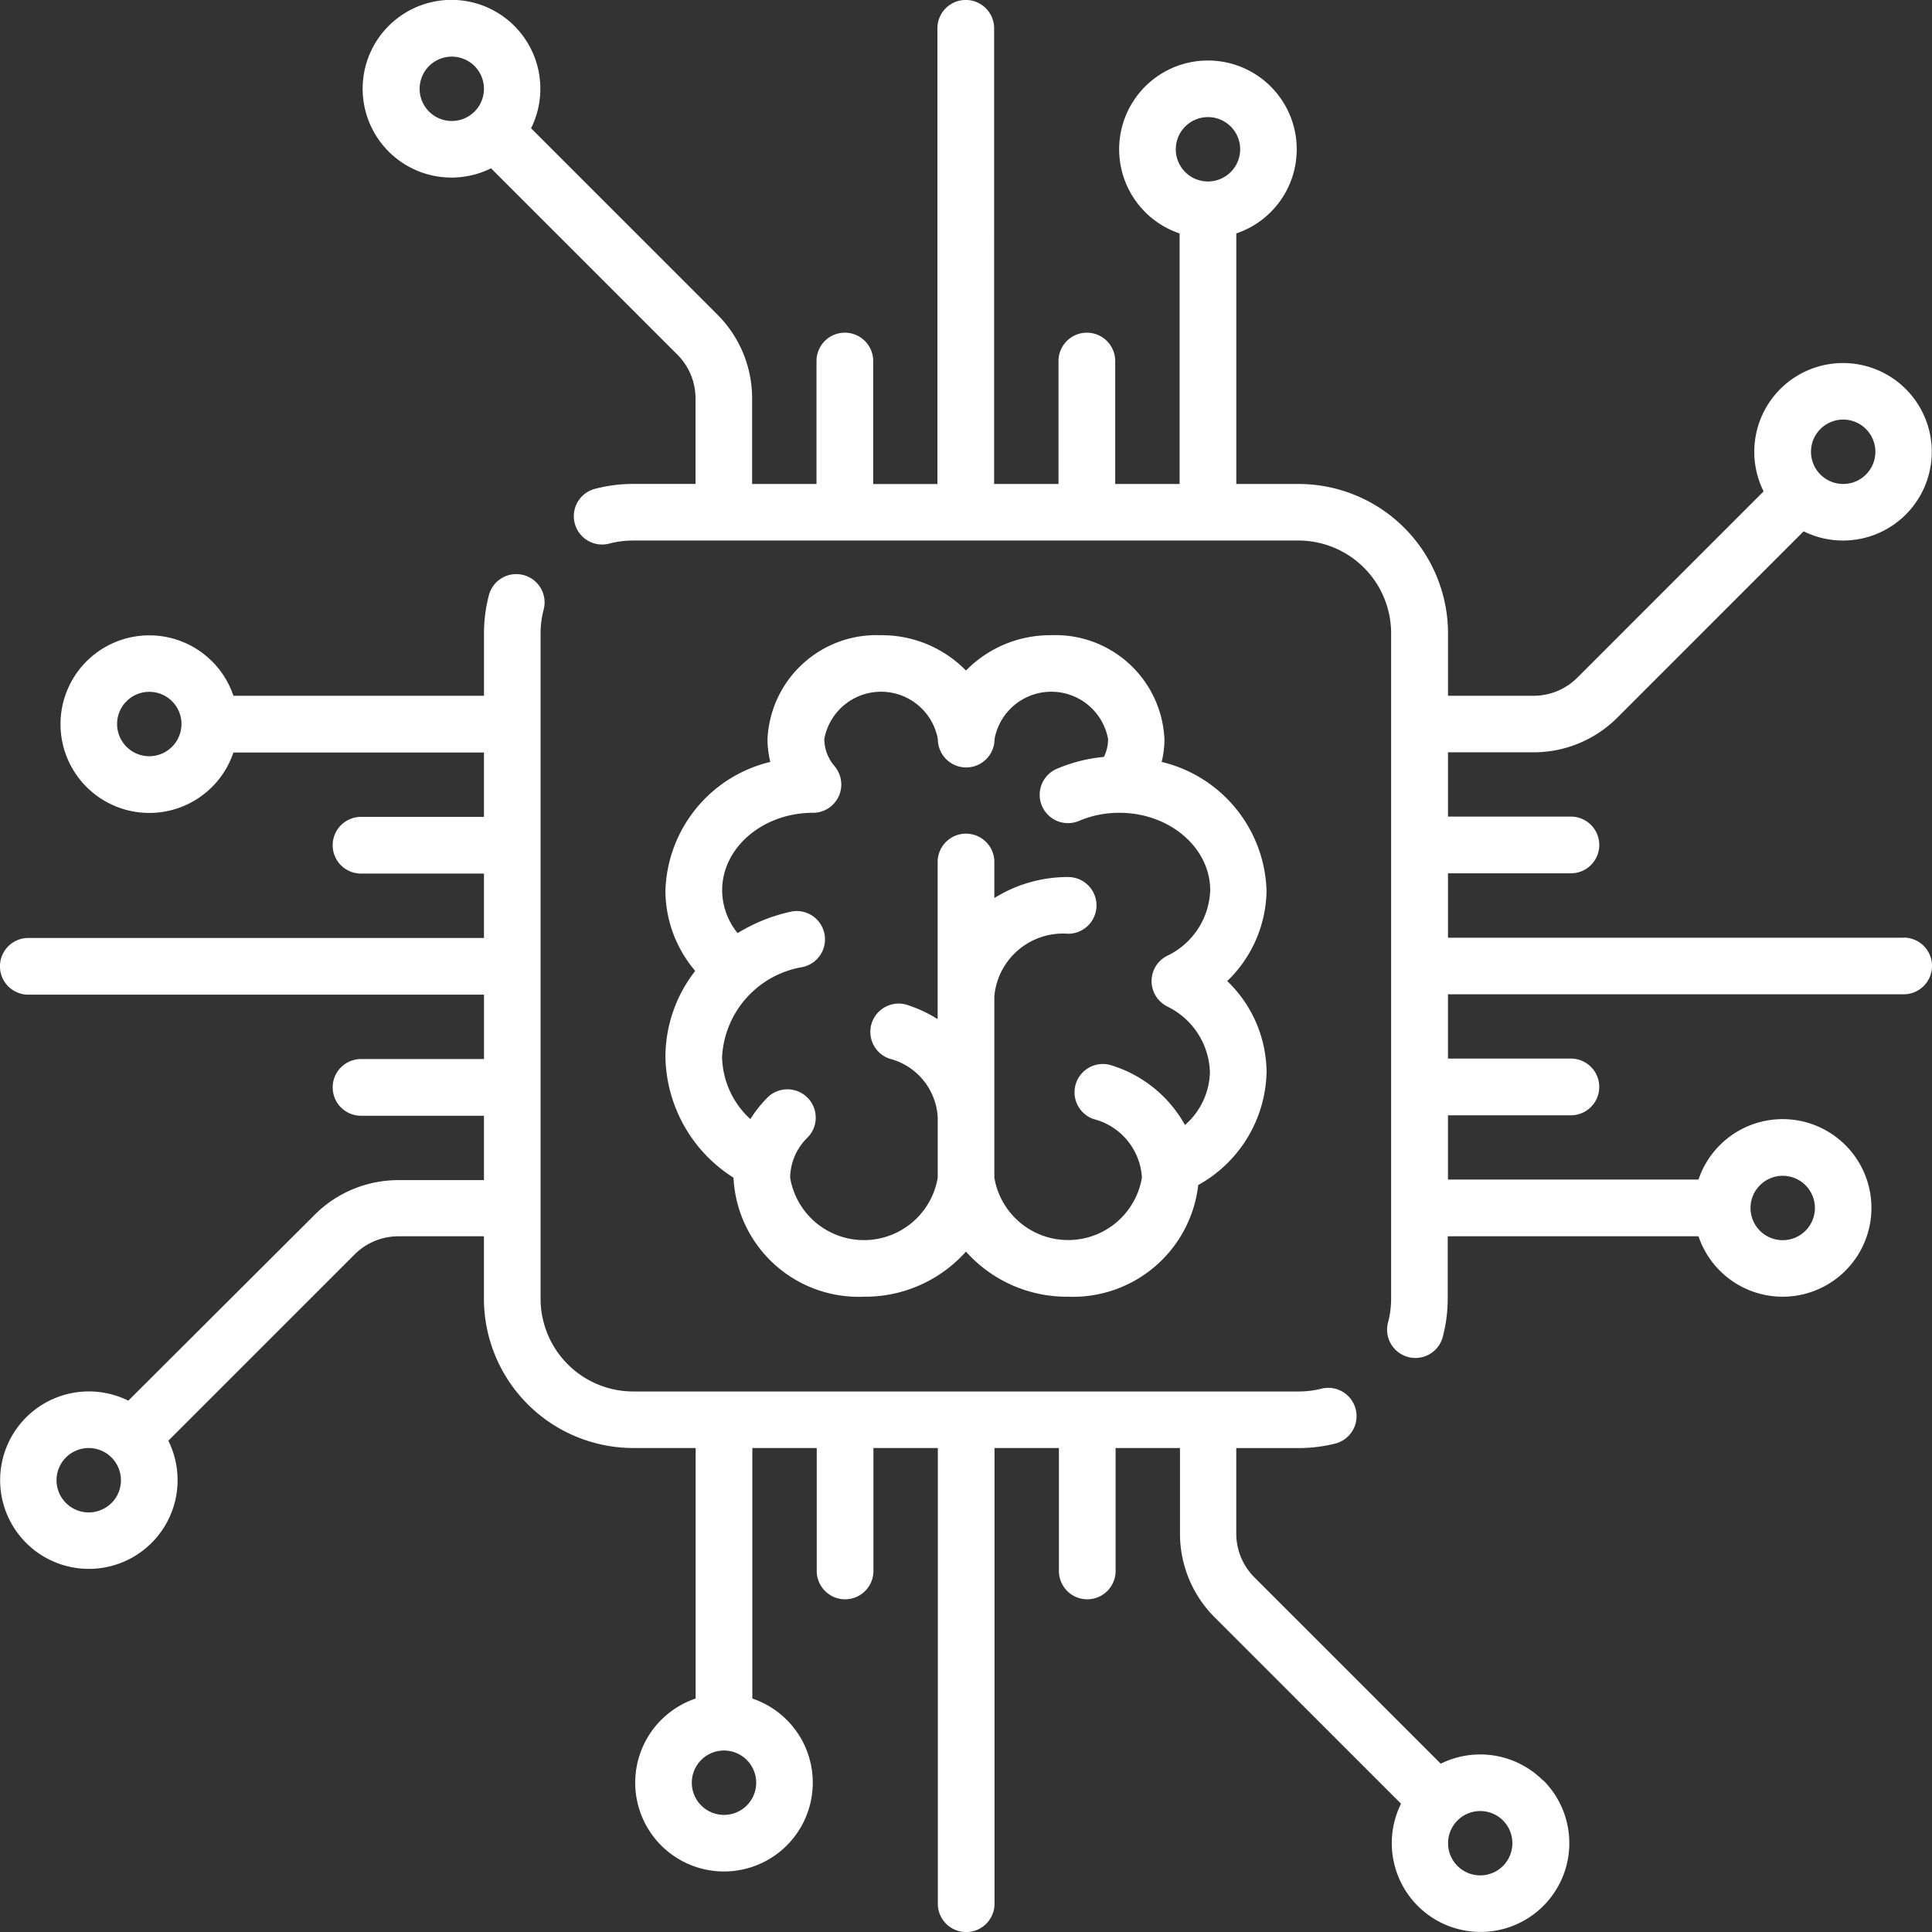
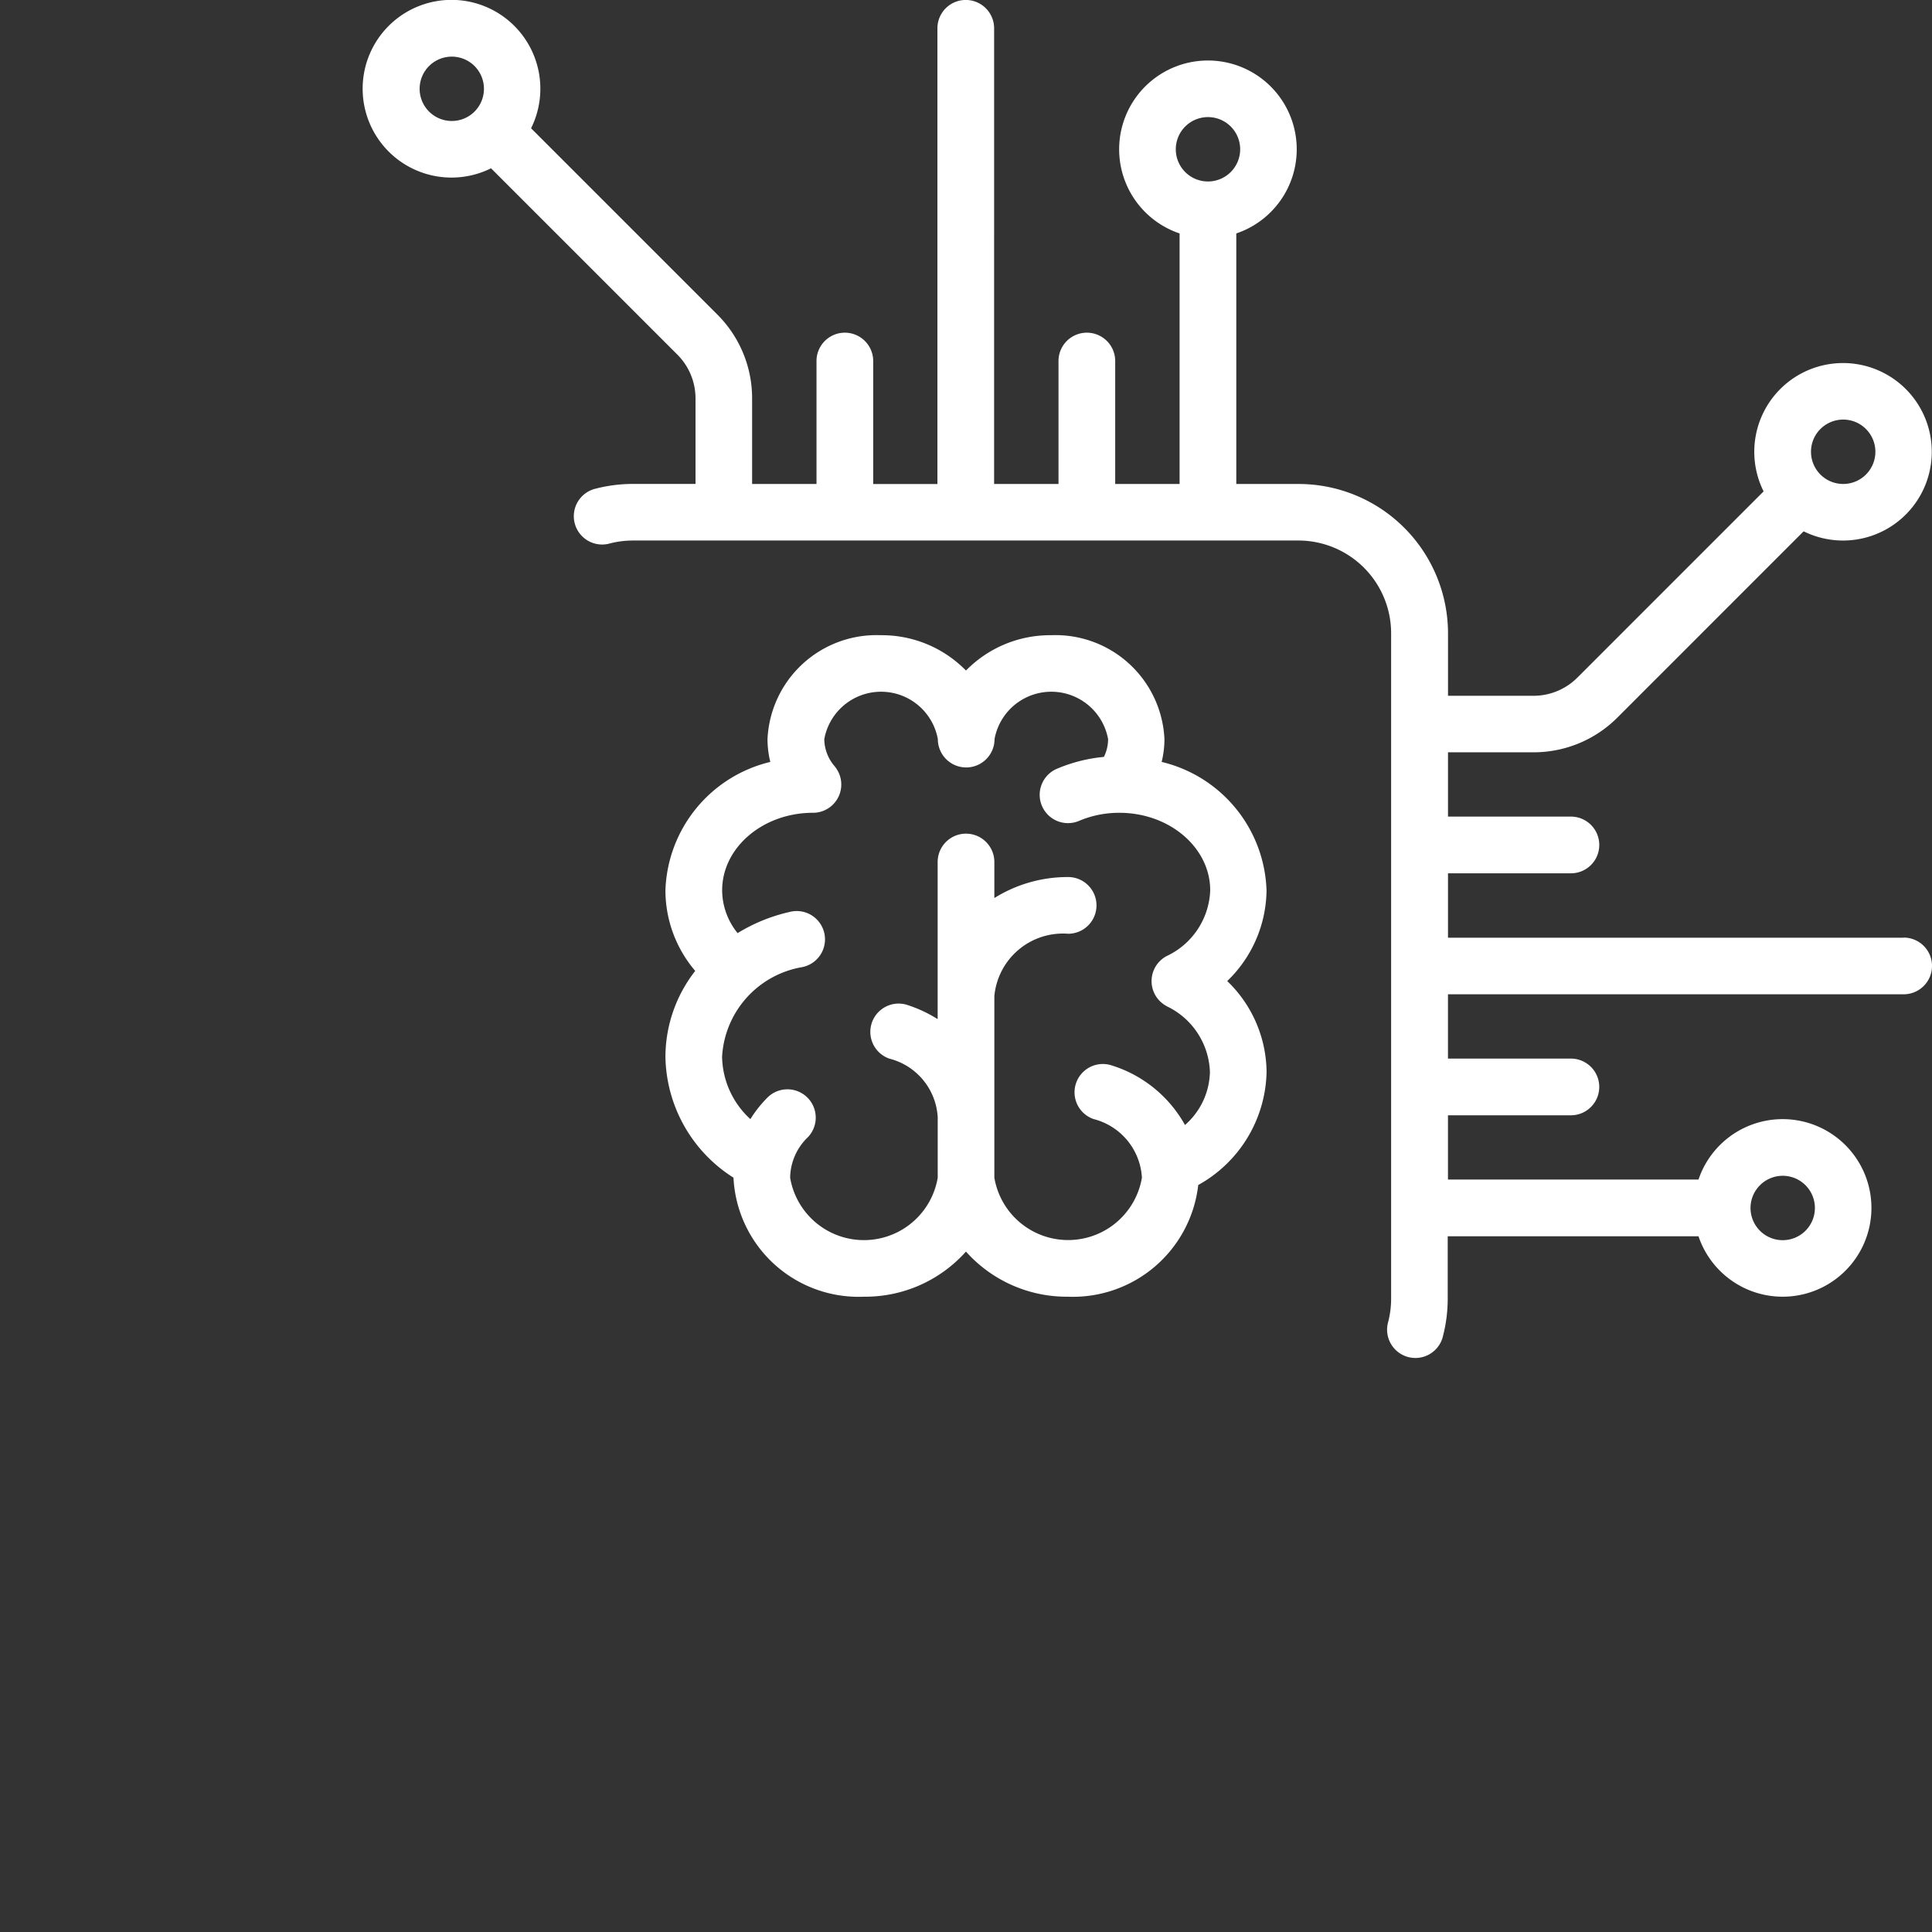
<svg xmlns="http://www.w3.org/2000/svg" width="92" height="92" viewBox="0 0 92 92">
  <rect x="0" y="0" width="92" height="92" fill="#333333" stroke="none" />
  <defs>
    <style>.a{fill:#fff;}</style>
  </defs>
  <g transform="translate(0 -0.001)">
    <g transform="translate(17.287 0.001)">
      <g transform="translate(0 0)">
        <path class="a" d="M169.571,44.653h-21.7V41.587h5.854a1.348,1.348,0,1,0,0-2.7h-5.854V35.825h4.065a5.631,5.631,0,0,0,4.008-1.66l8.863-8.863A4.226,4.226,0,1,0,162.9,23.4l-8.863,8.863a2.954,2.954,0,0,1-2.1.871h-4.065V30.157a7.117,7.117,0,0,0-7.109-7.109h-2.973V11.117a4.228,4.228,0,1,0-2.7,0v11.93h-3.066V17.193a1.348,1.348,0,0,0-2.7,0v5.854h-3.066V1.349a1.348,1.348,0,0,0-2.7,0v21.7H120.5V17.193a1.348,1.348,0,1,0-2.7,0v5.854h-3.066V18.983a5.631,5.631,0,0,0-1.66-4.008l-8.866-8.866a4.231,4.231,0,1,0-1.906,1.906l8.866,8.866a2.953,2.953,0,0,1,.871,2.1v4.064h-2.973a7.139,7.139,0,0,0-1.777.224,1.348,1.348,0,1,0,.672,2.61,4.438,4.438,0,0,1,1.1-.139h31.688a4.419,4.419,0,0,1,4.414,4.414V61.845a4.44,4.44,0,0,1-.139,1.1,1.348,1.348,0,1,0,2.61.671,7.133,7.133,0,0,0,.224-1.775V58.871H159.8a4.228,4.228,0,1,0,0-2.7h-11.93V53.11h5.854a1.348,1.348,0,1,0,0-2.7h-5.854V47.348h21.7a1.348,1.348,0,1,0,0-2.7ZM165.606,20.43a1.533,1.533,0,1,1-.449,1.084A1.523,1.523,0,0,1,165.606,20.43ZM101.516,5.314a1.532,1.532,0,1,1,0-2.168A1.535,1.535,0,0,1,101.516,5.314Zm34.926,3.329a1.533,1.533,0,1,1,1.533-1.533A1.535,1.535,0,0,1,136.442,8.643Zm27.368,47.348a1.533,1.533,0,1,1-1.533,1.533A1.535,1.535,0,0,1,163.809,55.991Z" transform="translate(-96.206 -0.001)" />
      </g>
    </g>
    <g transform="translate(0 27.368)">
-       <path class="a" d="M73.476,209.72a4.233,4.233,0,0,0-4.869-.795l-8.866-8.866a2.953,2.953,0,0,1-.871-2.1v-4.064h2.973a7.136,7.136,0,0,0,1.776-.224,1.348,1.348,0,0,0-.672-2.61,4.437,4.437,0,0,1-1.1.139H30.156a4.419,4.419,0,0,1-4.414-4.414V155.095a4.433,4.433,0,0,1,.139-1.1,1.348,1.348,0,1,0-2.61-.672,7.125,7.125,0,0,0-.224,1.776v2.973H11.116a4.228,4.228,0,1,0,0,2.7h11.93v3.066H17.192a1.348,1.348,0,1,0,0,2.7h5.854v3.066H1.348a1.348,1.348,0,0,0,0,2.7h21.7v3.066H17.192a1.348,1.348,0,0,0,0,2.7h5.854v3.066H18.982a5.631,5.631,0,0,0-4.008,1.66L6.11,191.638a4.225,4.225,0,1,0,1.906,1.906l8.863-8.863a2.954,2.954,0,0,1,2.1-.871h4.065v2.973a7.117,7.117,0,0,0,7.109,7.109h2.973v11.93a4.228,4.228,0,1,0,2.7,0v-11.93h3.066v5.854a1.348,1.348,0,1,0,2.7,0v-5.854h3.066v21.7a1.348,1.348,0,0,0,2.7,0v-21.7h3.066v5.854a1.348,1.348,0,1,0,2.7,0v-5.854h3.066v4.064a5.631,5.631,0,0,0,1.66,4.008l8.866,8.866a4.227,4.227,0,1,0,6.775-1.111ZM7.109,160.949a1.533,1.533,0,1,1,1.533-1.533A1.535,1.535,0,0,1,7.109,160.949Zm-1.8,35.561a1.533,1.533,0,1,1,.449-1.084A1.523,1.523,0,0,1,5.312,196.51Zm30.7,13.32a1.533,1.533,0,1,1-1.533-1.533A1.535,1.535,0,0,1,36.01,209.83Zm35.561,3.965a1.532,1.532,0,1,1,0-2.168A1.535,1.535,0,0,1,71.571,213.794Z" transform="translate(0 -152.306)" />
-     </g>
+       </g>
    <g transform="translate(31.689 30.249)">
      <path class="a" d="M204.979,180.491a6.509,6.509,0,0,0-4.994-6.117,4.6,4.6,0,0,0,.133-1.085,5.194,5.194,0,0,0-5.4-4.949,5.606,5.606,0,0,0-4.051,1.683,5.606,5.606,0,0,0-4.051-1.683,5.194,5.194,0,0,0-5.4,4.949,4.6,4.6,0,0,0,.133,1.085,6.509,6.509,0,0,0-4.994,6.117,5.919,5.919,0,0,0,1.419,3.835,6.664,6.664,0,0,0-1.419,4.087,6.941,6.941,0,0,0,3.241,5.758v0a5.964,5.964,0,0,0,6.209,5.669,6.43,6.43,0,0,0,4.861-2.149,6.43,6.43,0,0,0,4.861,2.149,6.005,6.005,0,0,0,6.2-5.319,6.3,6.3,0,0,0,3.254-5.391,6.074,6.074,0,0,0-1.874-4.321A6.075,6.075,0,0,0,204.979,180.491ZM200.209,186a3.6,3.6,0,0,1,2.074,3.129,3.447,3.447,0,0,1-1.187,2.534,6.05,6.05,0,0,0-3.543-2.853,1.348,1.348,0,0,0-.808,2.571,3.057,3.057,0,0,1,2.3,2.79,3.563,3.563,0,0,1-7.027,0v-8.642a3.281,3.281,0,0,1,3.514-2.973,1.348,1.348,0,0,0,0-2.7,6.588,6.588,0,0,0-3.514,1V179.14a1.348,1.348,0,1,0-2.7,0v7.482a6.42,6.42,0,0,0-1.489-.689,1.348,1.348,0,0,0-.808,2.571,3.057,3.057,0,0,1,2.3,2.789v2.881a3.563,3.563,0,0,1-7.027,0,2.717,2.717,0,0,1,.839-1.924,1.348,1.348,0,0,0-1.9-1.912,5.732,5.732,0,0,0-.832,1.045,4.111,4.111,0,0,1-1.348-2.971,4.59,4.59,0,0,1,3.811-4.266,1.348,1.348,0,1,0-.6-2.627,8.209,8.209,0,0,0-2.472,1.007,3.252,3.252,0,0,1-.736-2.037c0-2.027,1.922-3.677,4.291-3.693l.036,0a1.346,1.346,0,0,0,1.143-2.057c-.01-.017-.02-.033-.03-.049l-.018-.024c-.021-.029-.042-.058-.065-.086l0,0a2,2,0,0,1-.493-1.293,2.748,2.748,0,0,1,5.407,0,1.348,1.348,0,0,0,2.7,0,2.748,2.748,0,0,1,5.407,0,1.9,1.9,0,0,1-.2.848,7.485,7.485,0,0,0-2.212.555,1.348,1.348,0,1,0,1.047,2.484,4.865,4.865,0,0,1,1.863-.377l.039,0,.036,0c2.369.015,4.29,1.666,4.29,3.693a3.6,3.6,0,0,1-2.074,3.129,1.348,1.348,0,0,0,0,2.384Z" transform="translate(-176.357 -168.34)" />
    </g>
  </g>
</svg>